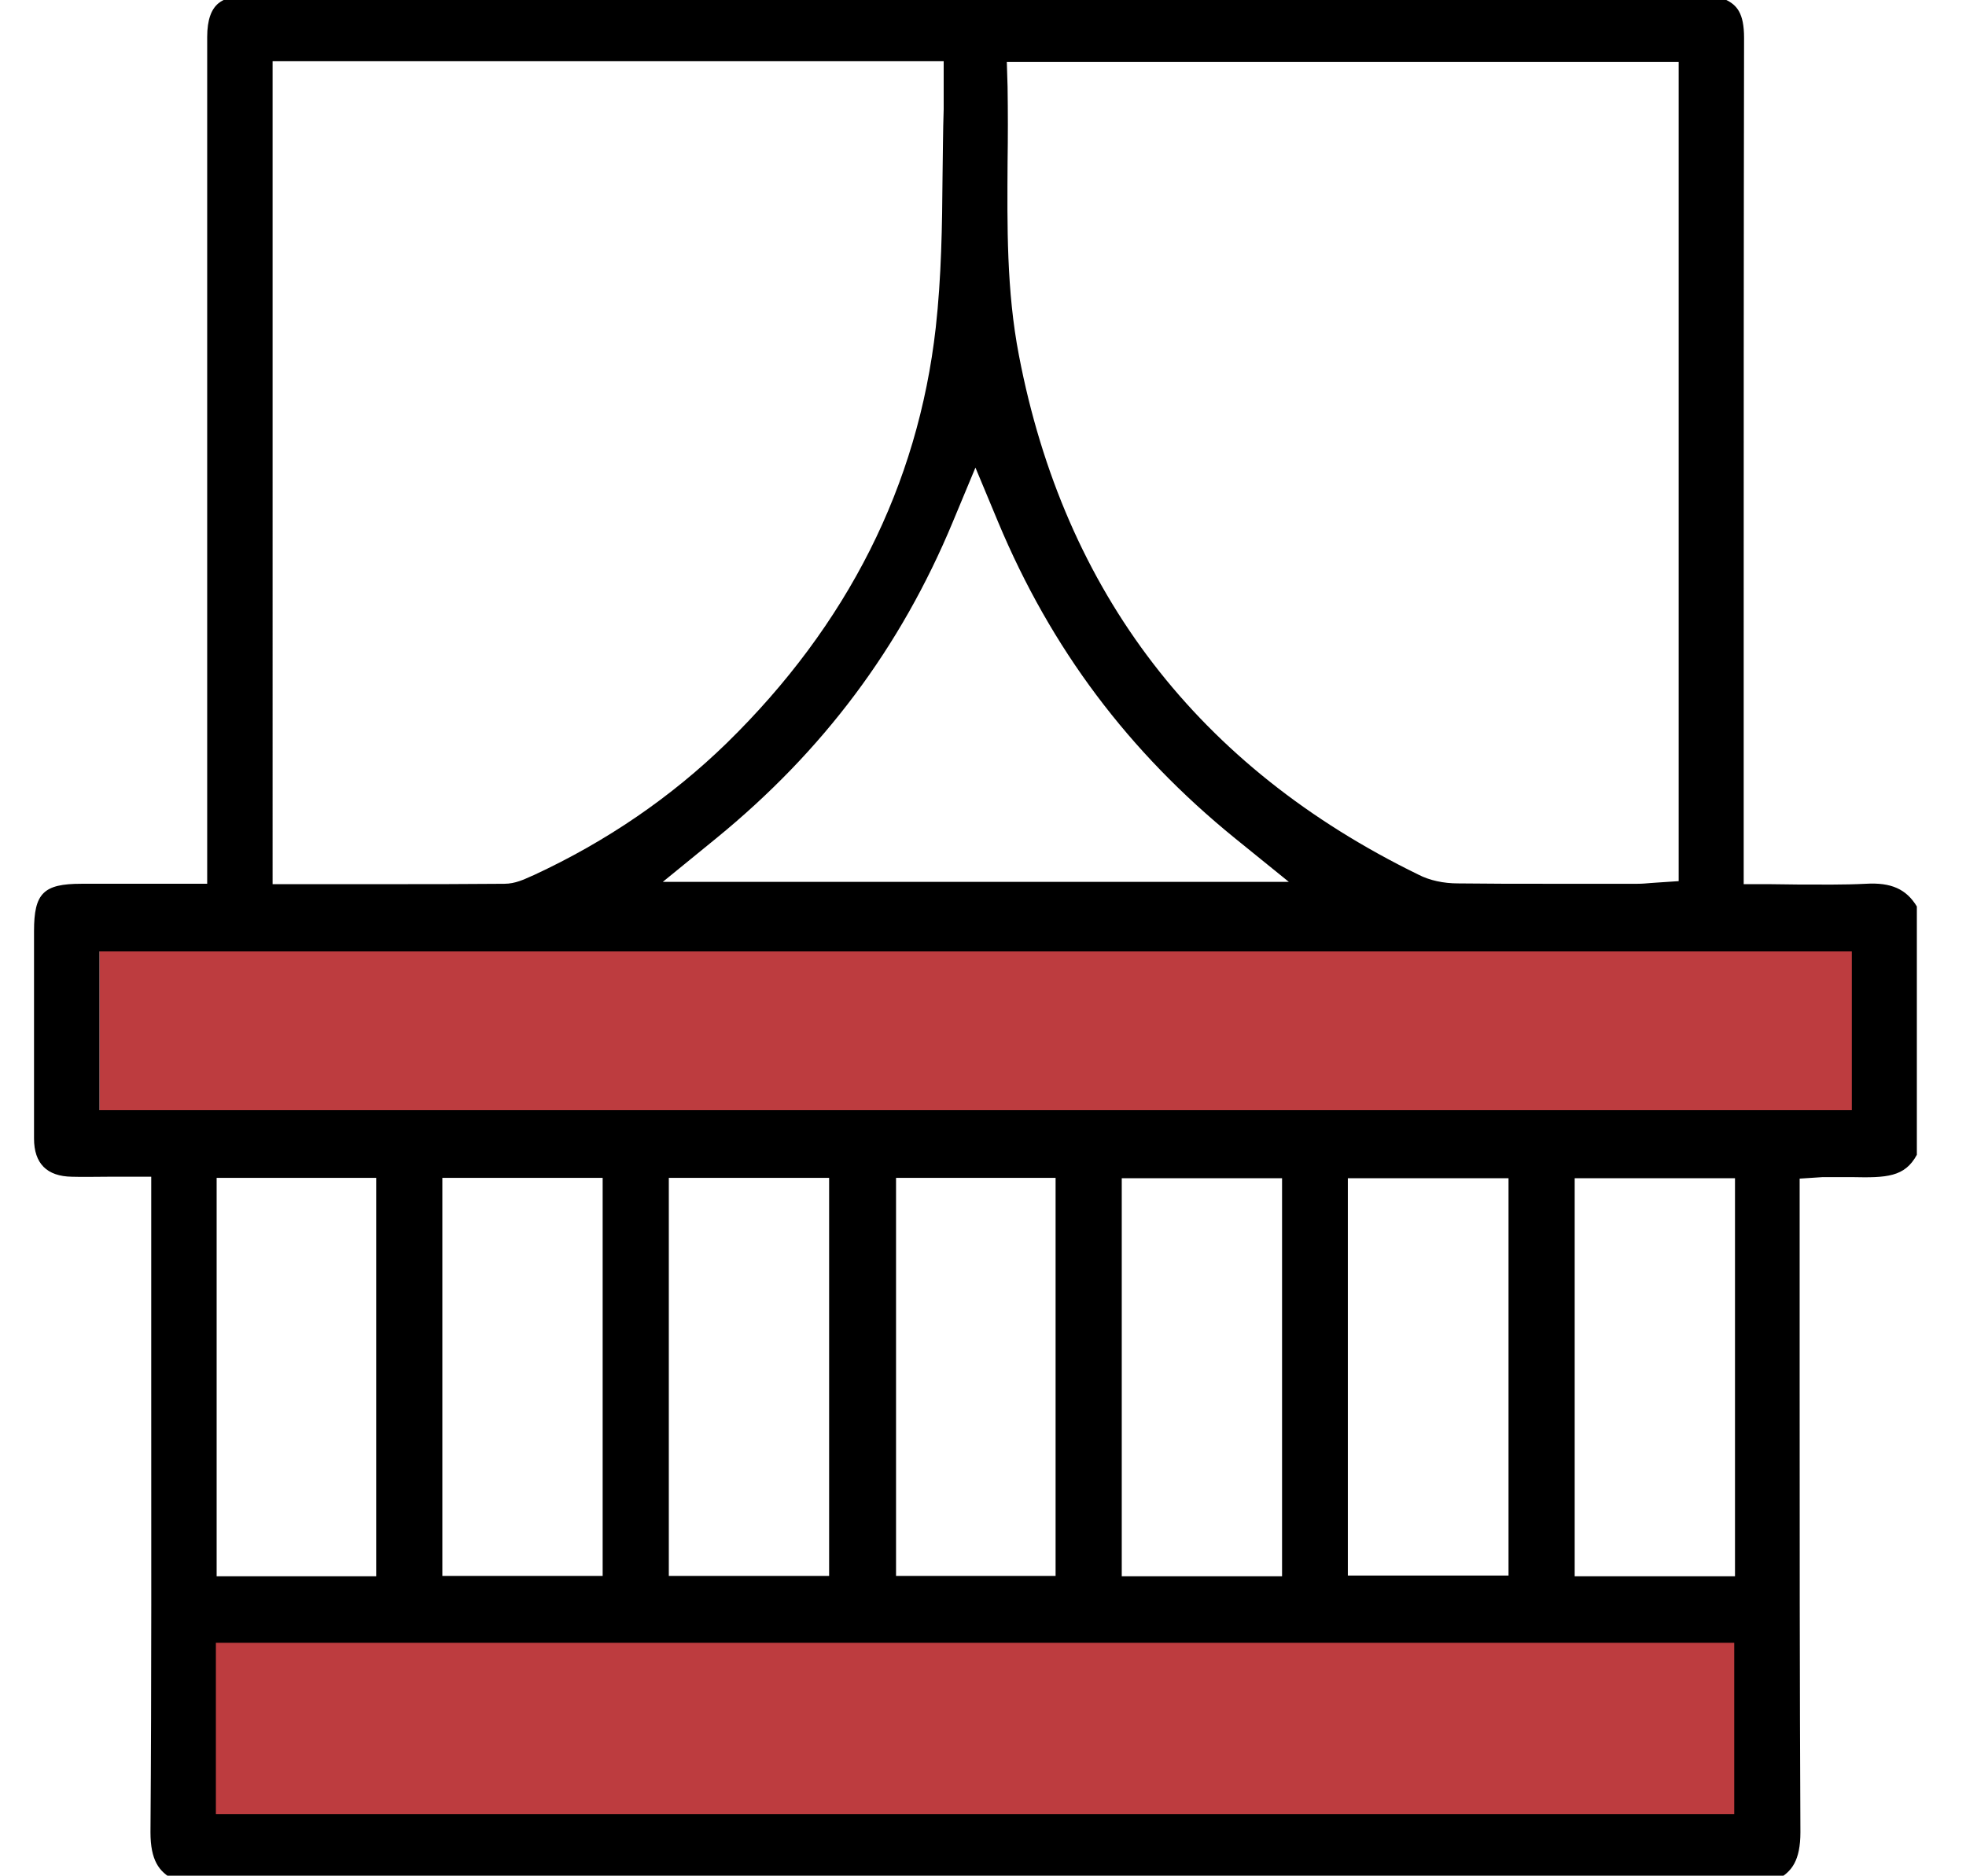
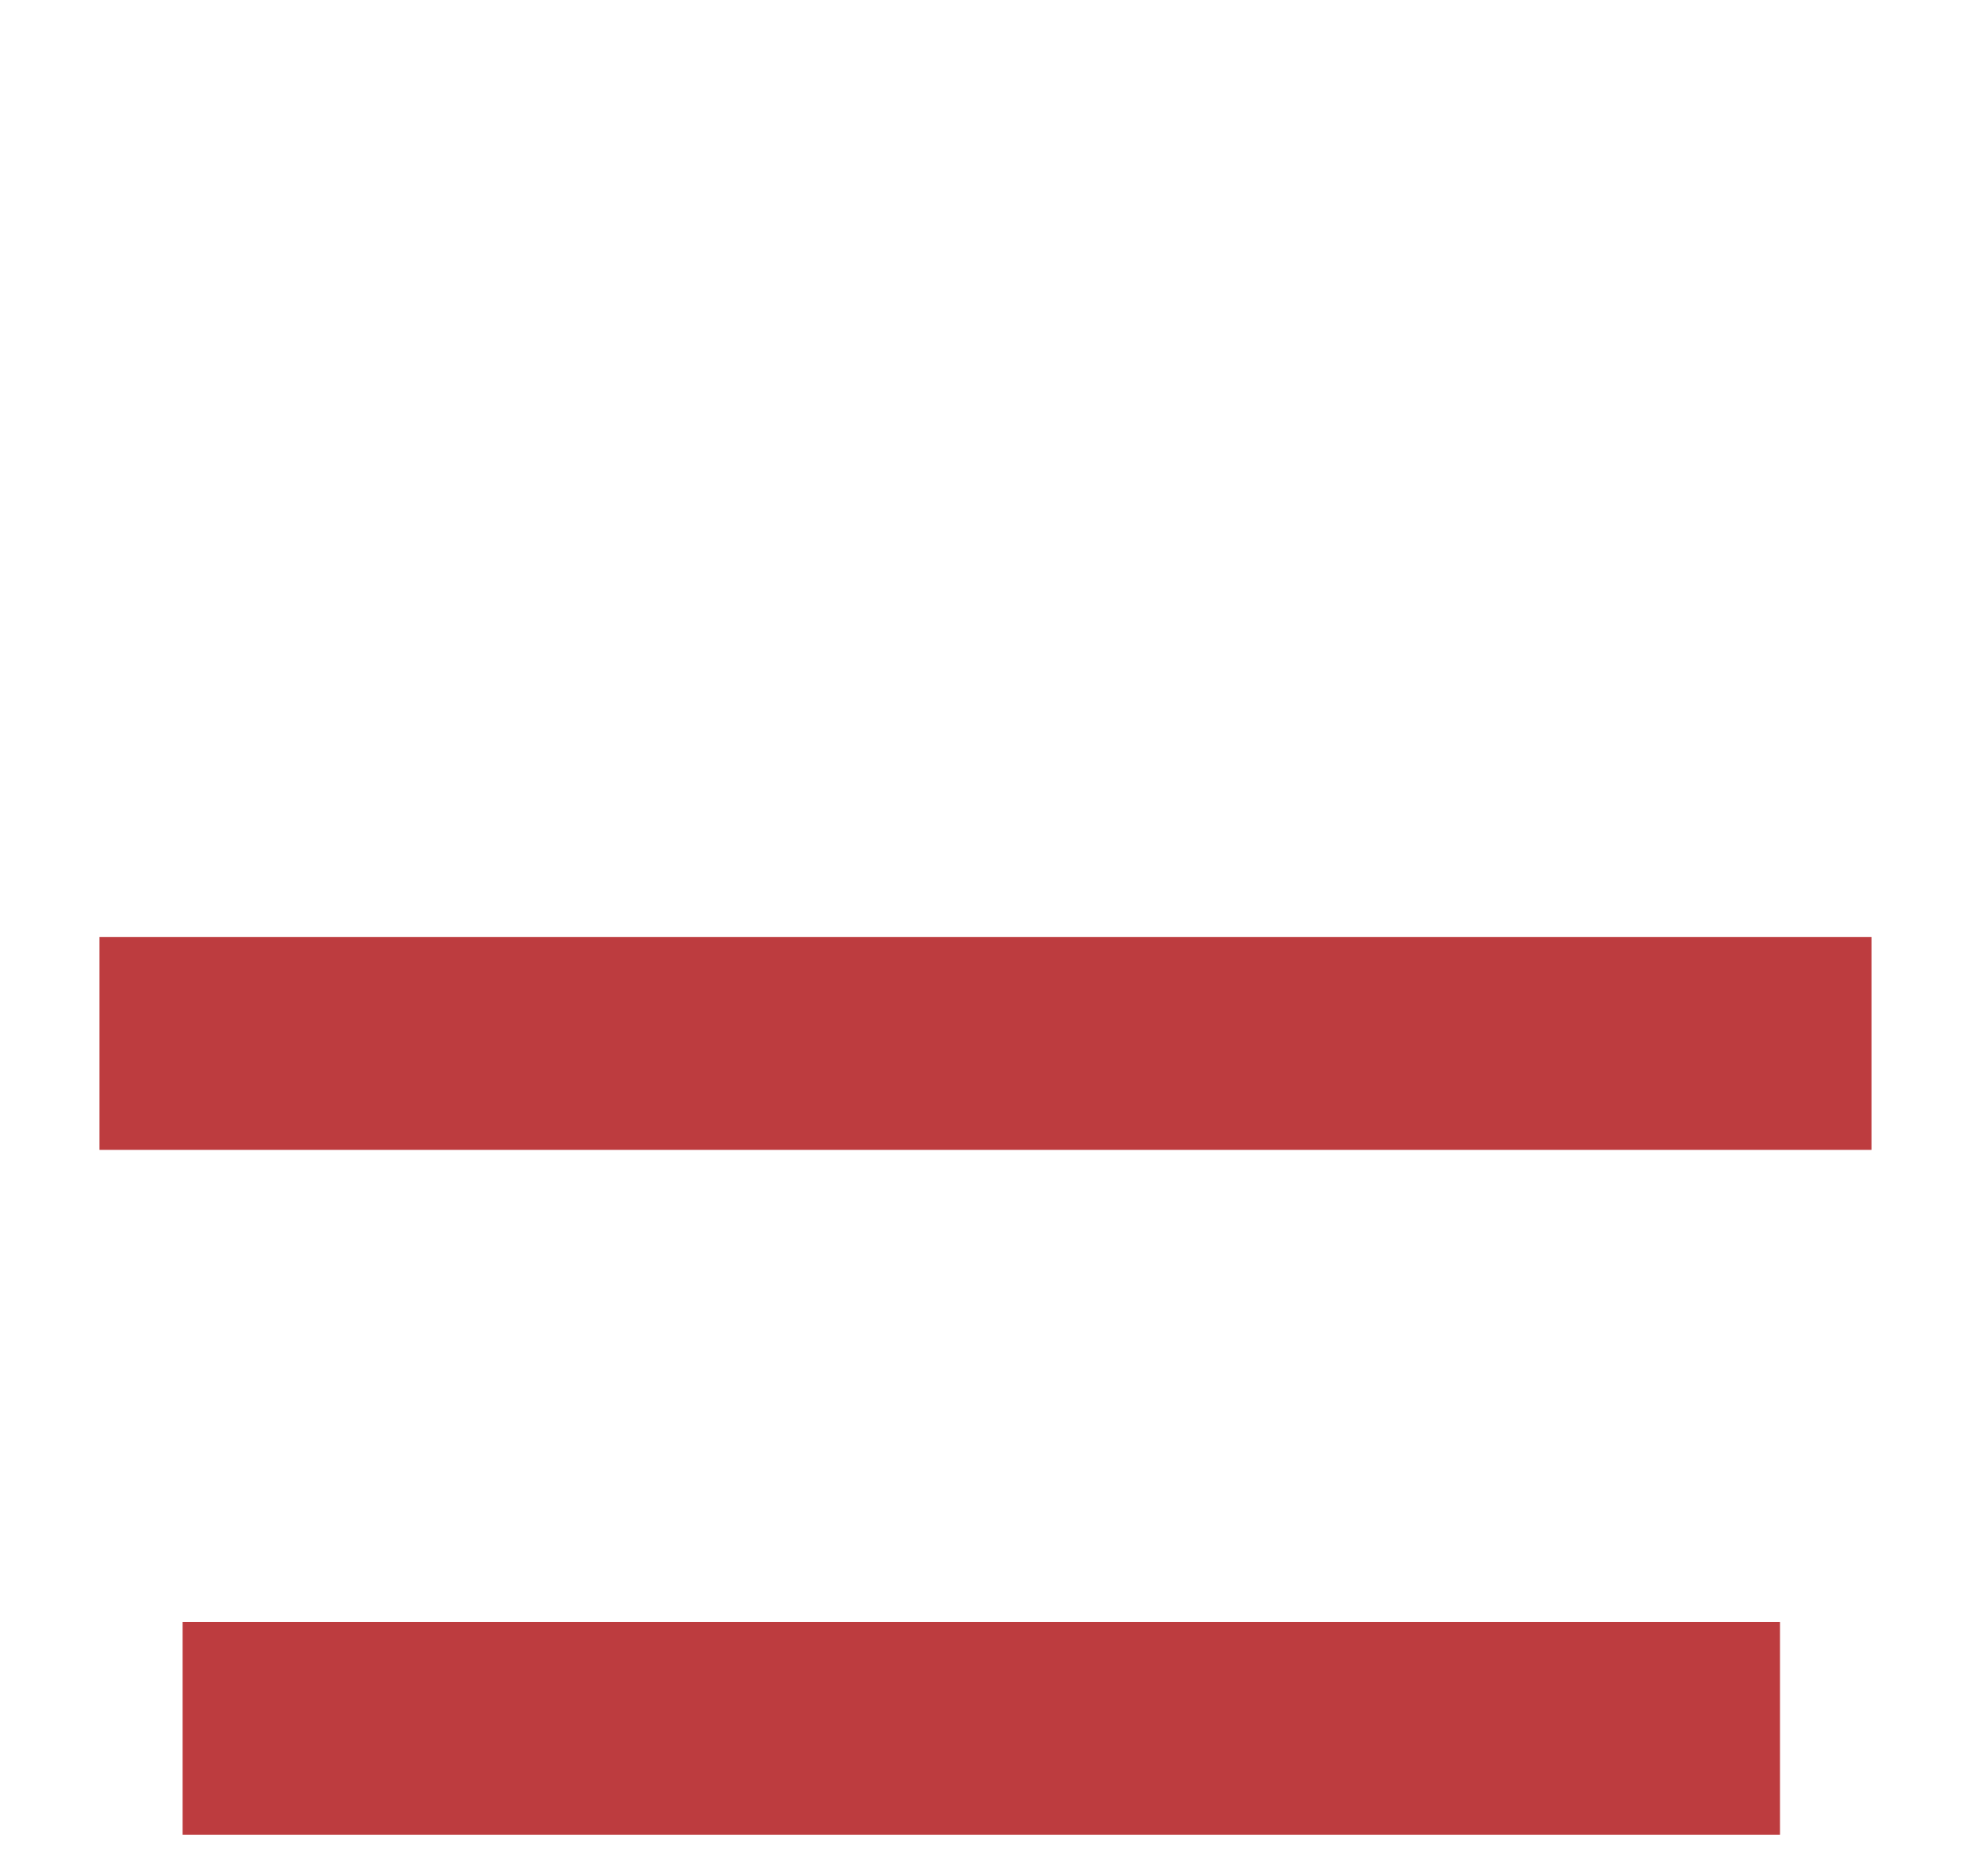
<svg xmlns="http://www.w3.org/2000/svg" id="Layer_1" x="0px" y="0px" viewBox="0 0 520 496.2" style="enable-background:new 0 0 520 496.2;" xml:space="preserve">
  <style type="text/css"> .st0{fill:#BD3C3F;} </style>
  <rect x="26.3" y="247.9" class="st0" width="468.7" height="56.3" />
  <rect x="48.3" y="429.1" class="st0" width="422.5" height="56.3" />
-   <path d="M489.8,311.4c9.2,0.2,14,0,17.2-5.9v-65.7c-2.8-4.6-6.8-6.4-13.5-6c-5.9,0.3-11.7,0.2-17.7,0.2c-2.6,0-5.3-0.1-8.1-0.1h-6.5 l0-58.8c0-54.1,0-110,0.1-165.1c0-6.5-1.9-8.7-4.9-10.1c-1-0.5-2.7-0.8-4.5-0.8c-122.2-0.1-243.3-0.1-387.6,0 c-4.9,0-9.5,1.3-9.5,10.7c0,53.3,0,106.5,0,159.8l0,64.2l-15,0c-6.2,0-12.2,0-18.3,0c-10,0-12.5,2.5-12.5,12.5l0,14.9 c0,13.3,0,26.6,0,40c0,6.6,3.4,10,10,10.1c3.1,0.1,6.2,0,9.5,0c1.6,0,3.2,0,5,0h6.5V324c0,13.5,0,27,0,40.5 c0,39.4,0.1,80.2-0.2,120.2c0,7.5,2.3,10.5,6.1,12.5h424.2c3.8-2,6.1-5,6.1-12.5c-0.2-40-0.2-80.7-0.2-120.1c0-13.4,0-26.9,0-40.3 v-12.5l6.1-0.4C484.8,311.4,487.3,311.4,489.8,311.4z M444,16.4v216.7l-6,0.4c-0.5,0-0.9,0.1-1.4,0.1c-1.1,0.1-2.3,0.2-3.5,0.2 l-8.1,0c-5.3,0-10.6,0-15.9,0c-7.8,0-15.7,0-23.5-0.1c-3.8,0-7.5-0.8-10.4-2.3c-58.2-28.4-93.7-74.7-105.7-137.4 c-3.3-17.1-3.1-34.4-3-51.1c0.1-6.5,0.1-13.3,0-19.9l-0.2-6.6H444z M258,123.7l6,14.4c14,33.5,34.5,60.8,62.7,83.7l14.2,11.5H175.3 l14.1-11.5c28.3-23.1,48.8-50.5,62.6-83.7L258,123.7z M72.2,16.2h177.4v6.5c0,0.7,0,1.3,0,2c0,1.4,0,2.8,0,4.2 c-0.2,5.8-0.2,11.8-0.3,17.6c-0.1,13.2-0.3,26.8-1.8,40.2c-4.7,41.7-23.3,78.6-55.3,109.9c-14.7,14.3-31.8,26-51,34.9l-0.7,0.3 c-1.8,0.8-4.2,2-7.1,2c-10.4,0.1-20.9,0.1-31.3,0.1c-3.9,0-7.7,0-11.6,0l-18.4,0V16.2z M458.7,479.9H57.1v-45.3h401.6V479.9z M57.3,416.9V311.6h42.2v105.4H57.3z M117,416.9V311.6h42.4v105.3H117z M176.9,416.9V311.6h42.4v105.3H176.9z M237,416.9V311.6h42.2 v105.3H237z M296.7,417V311.7h42.4V417H296.7z M356.5,416.8V311.7H399v105.1H356.5z M458.9,417h-42.4V311.7h42.4V417z M26.3,293.7 v-42h463.5v42H26.3z" />
</svg>